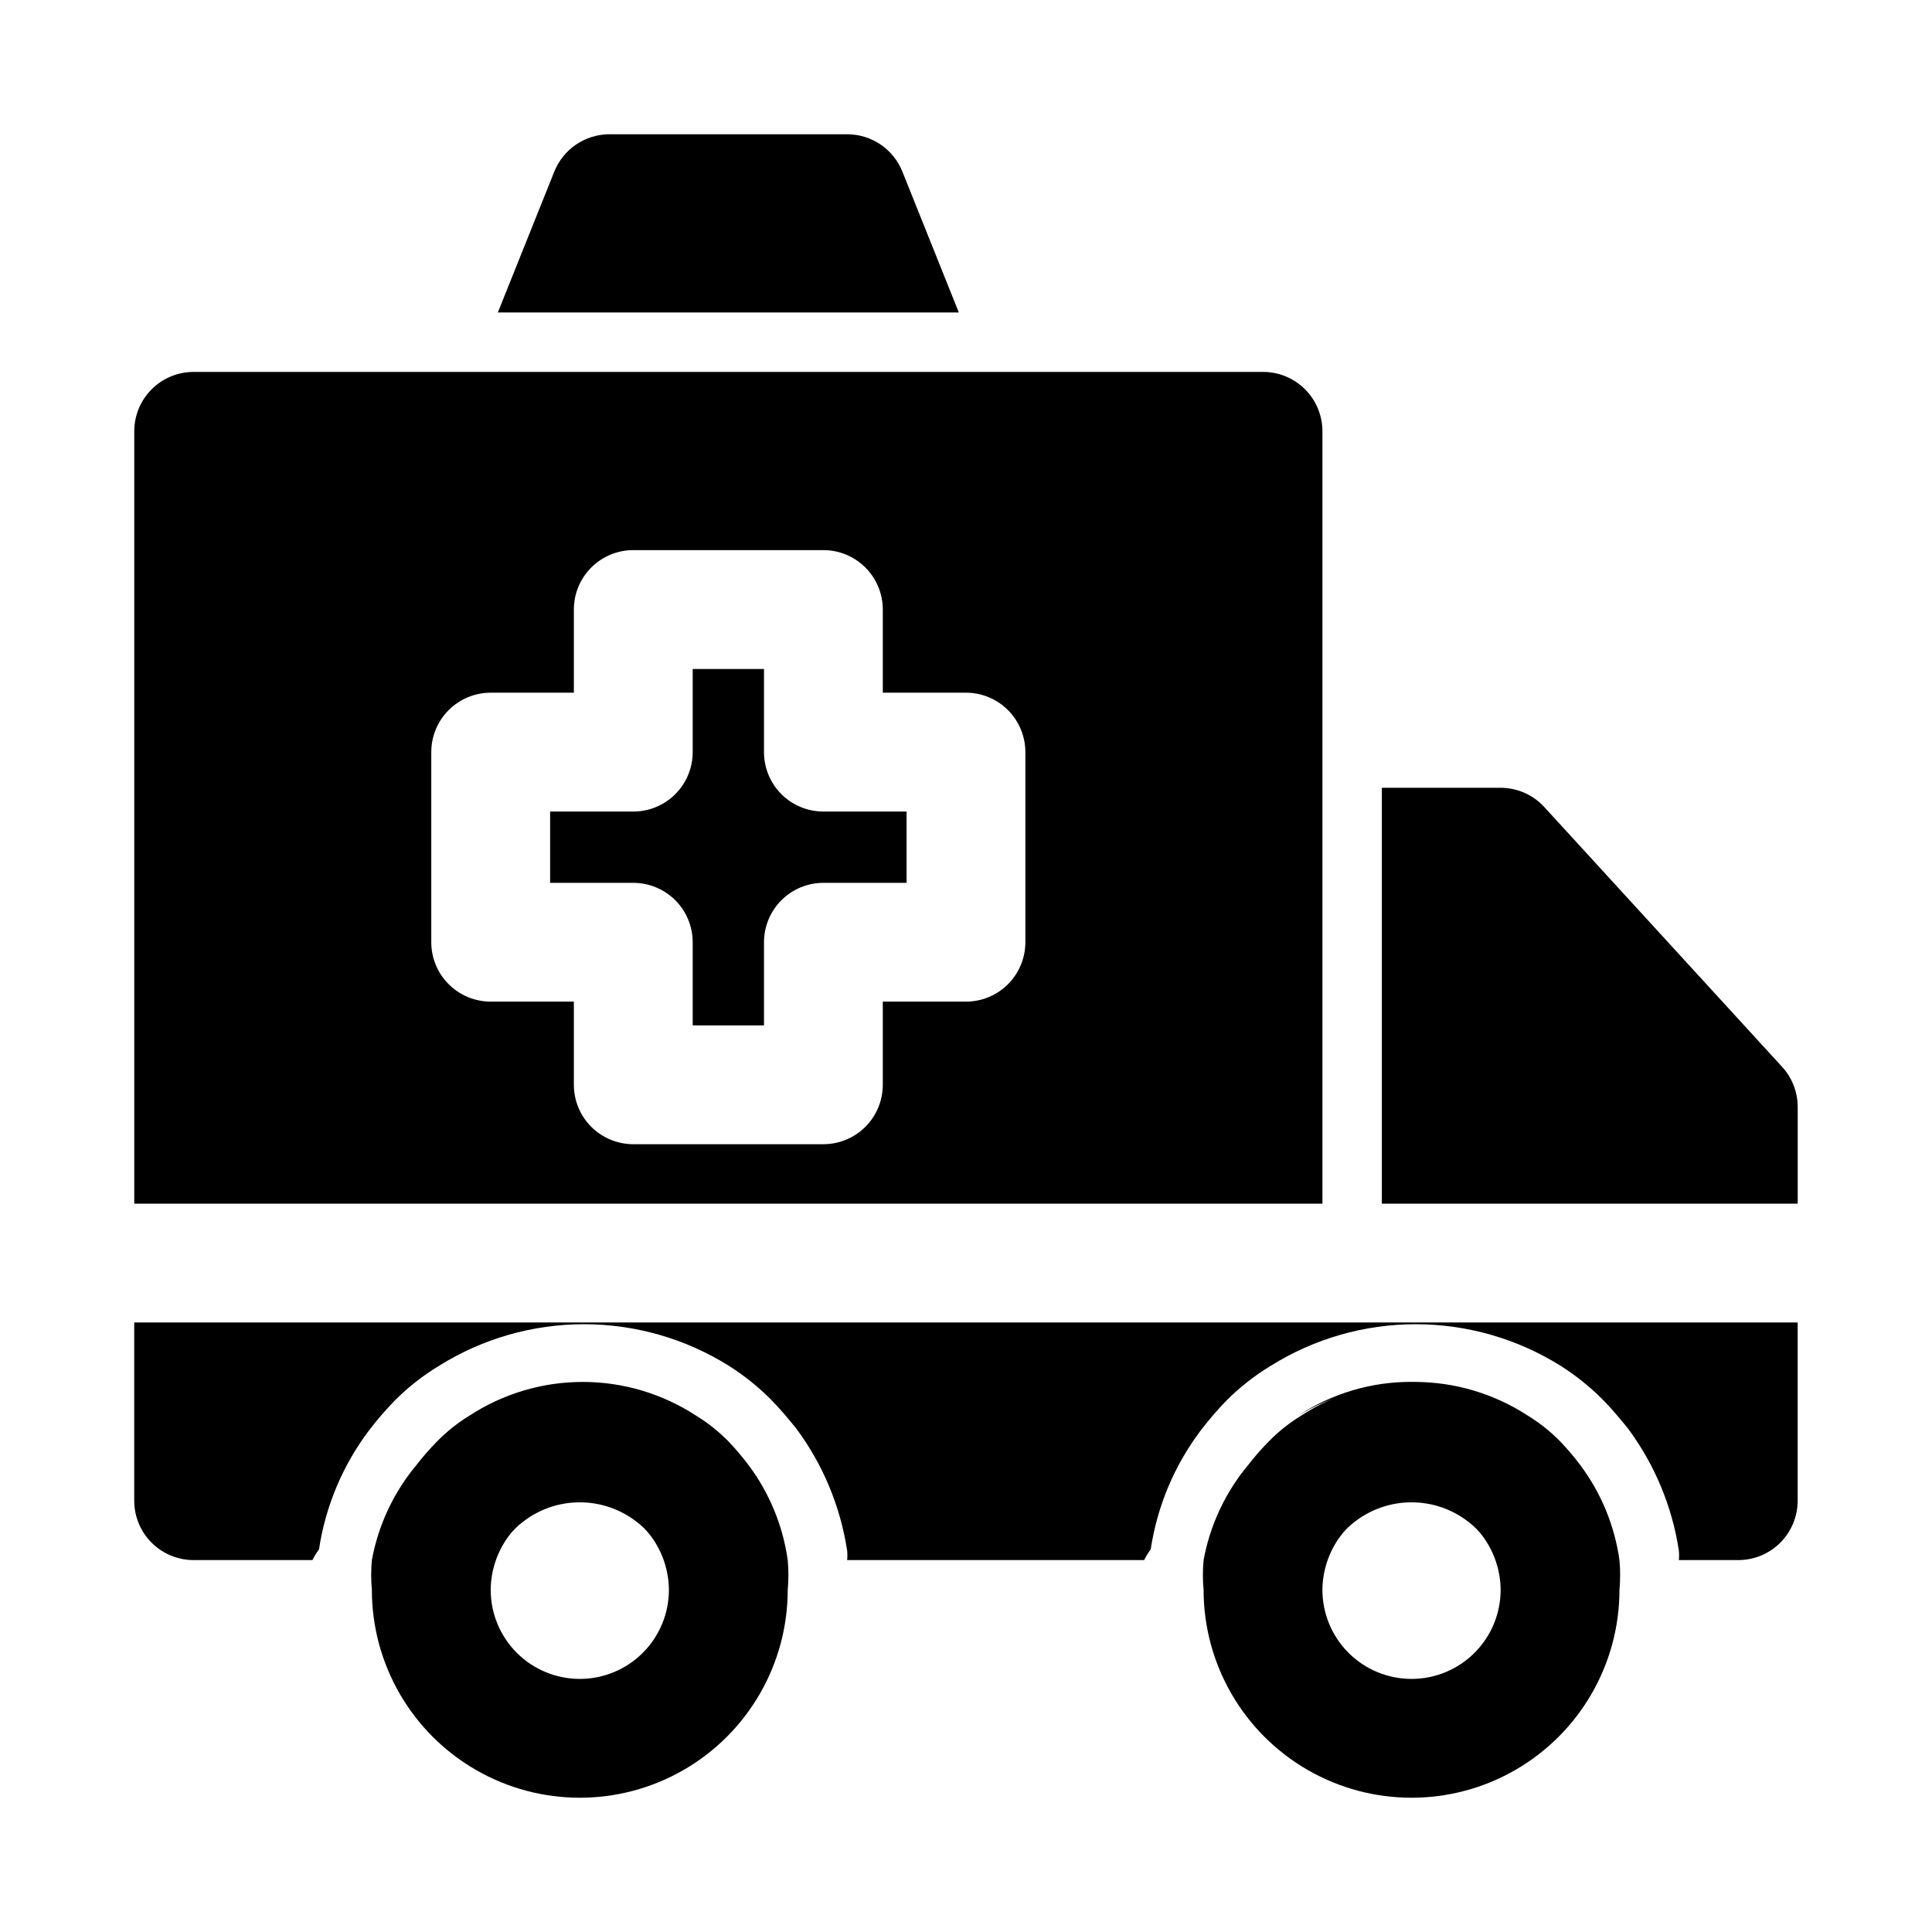
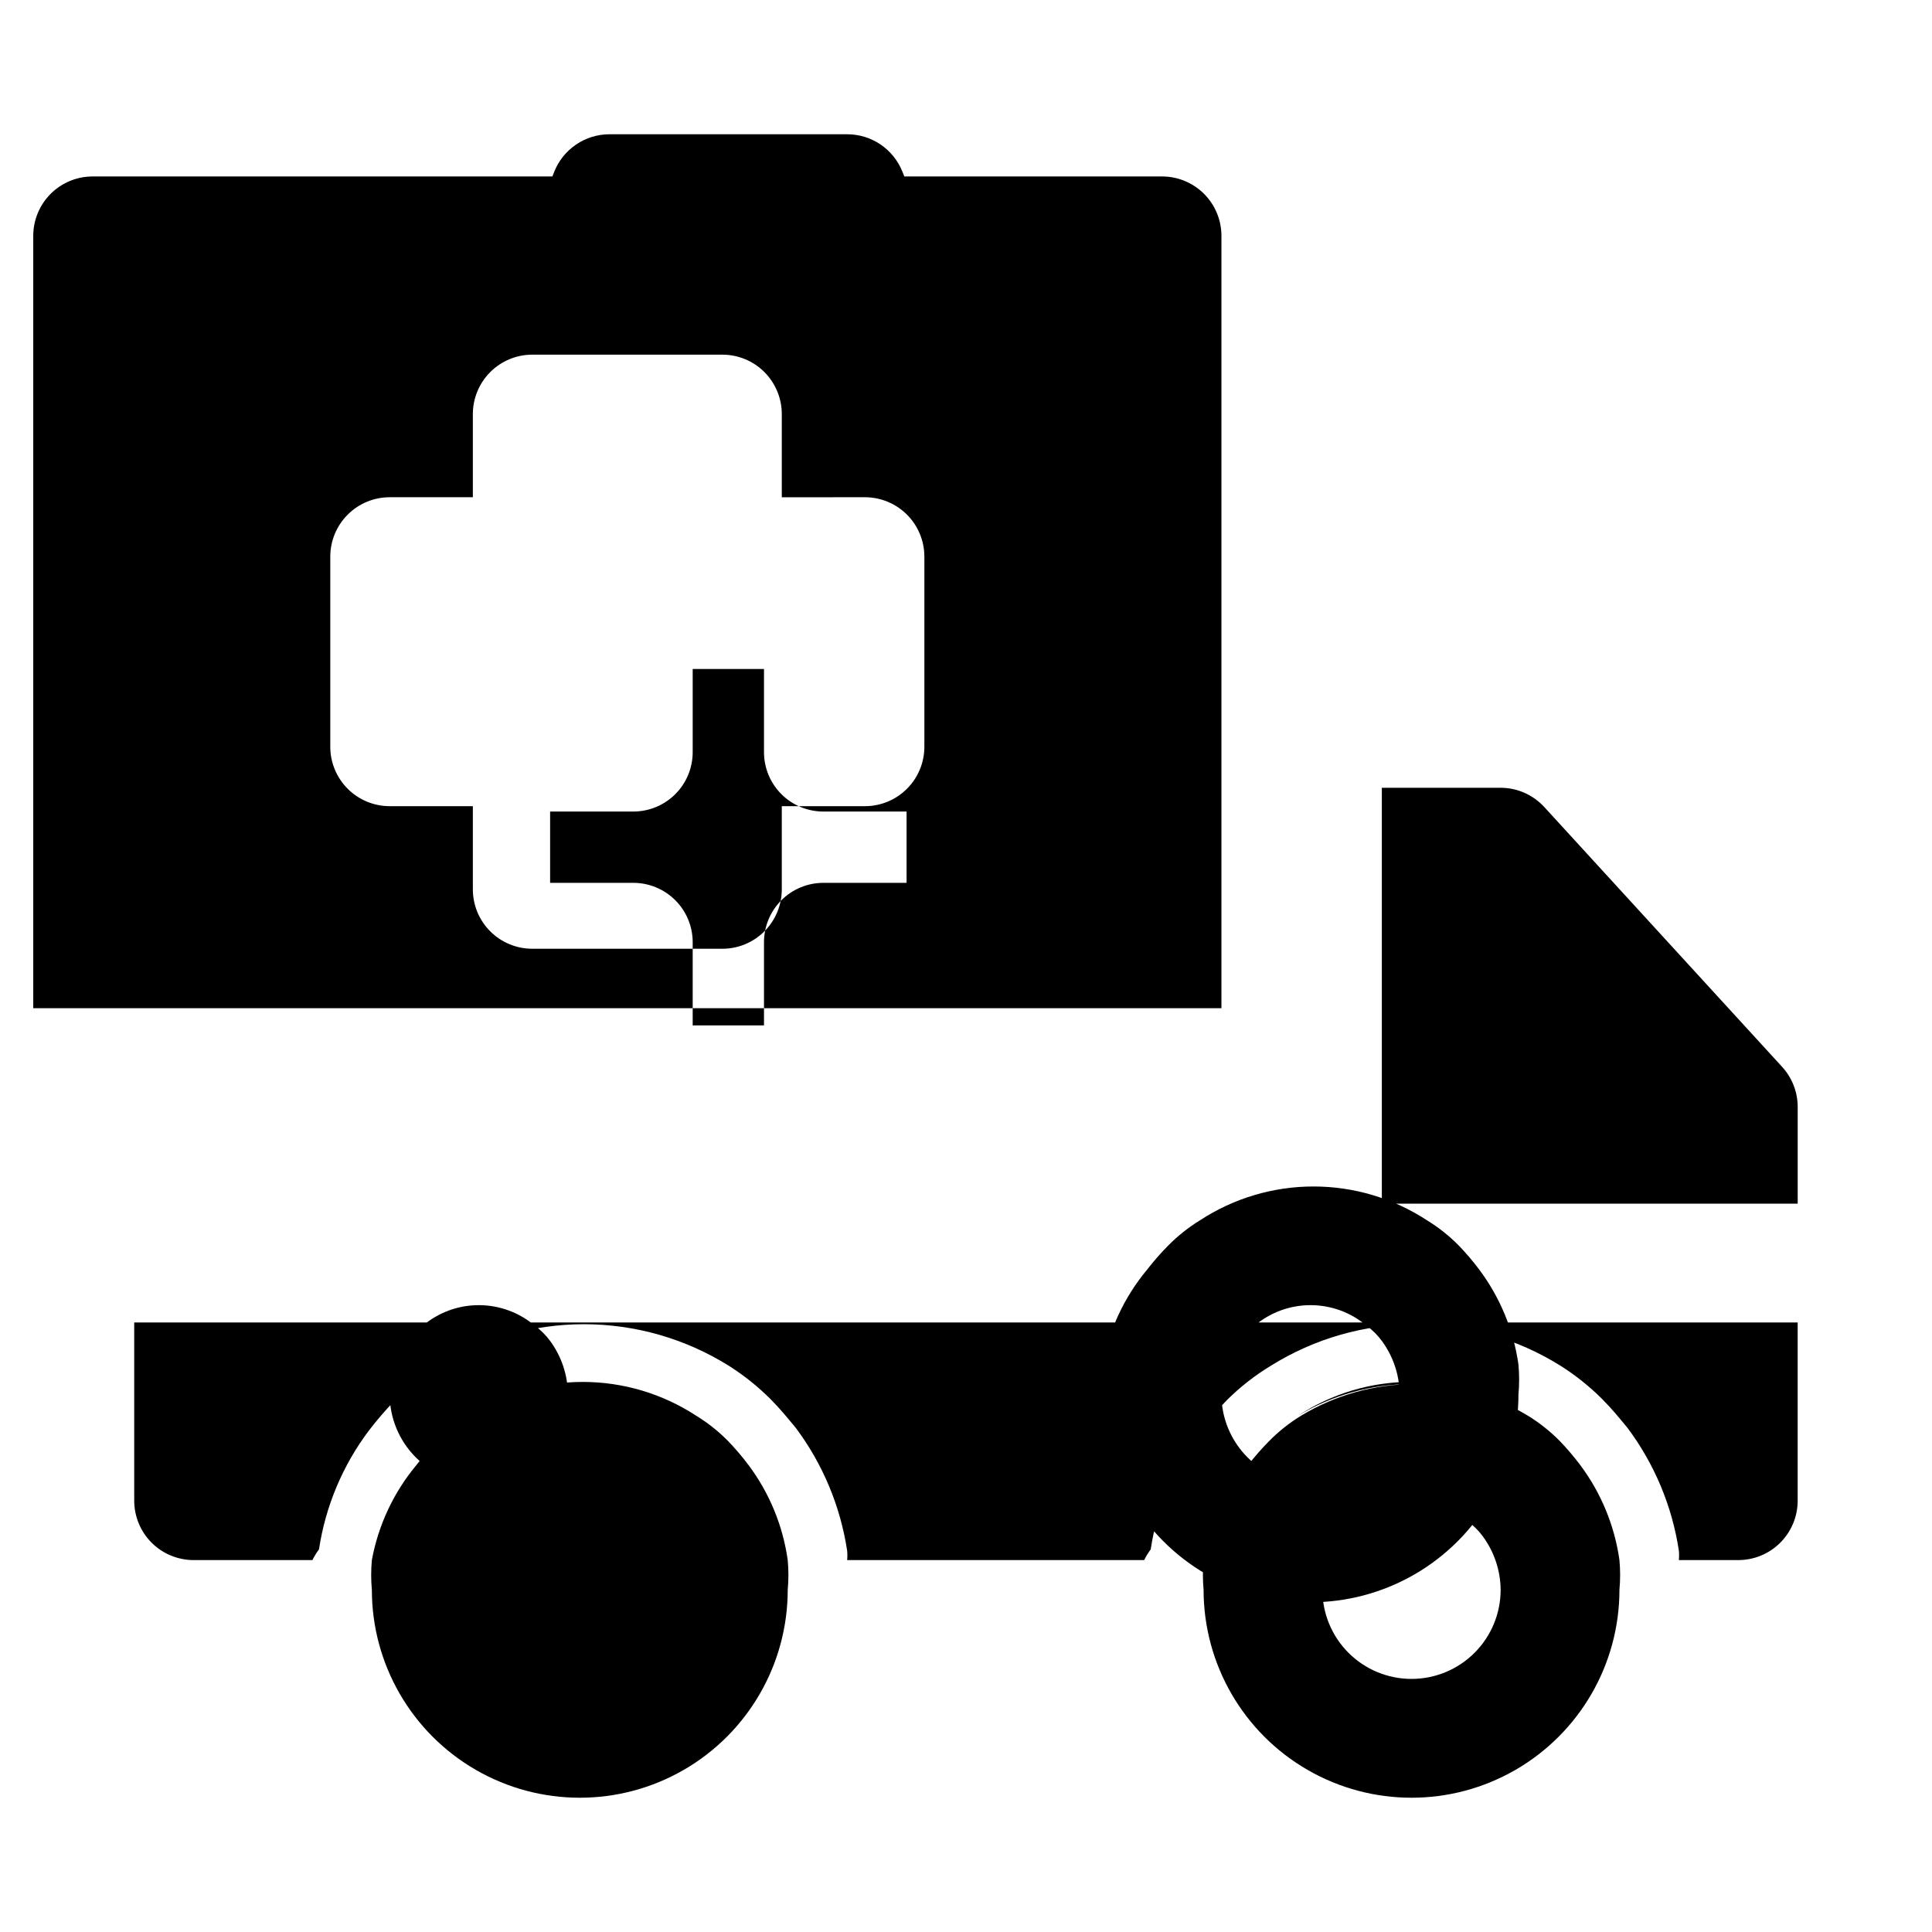
<svg xmlns="http://www.w3.org/2000/svg" fill="#000000" width="800px" height="800px" version="1.1" viewBox="144 144 512 512">
-   <path d="m383.15 189.5c-1.168-2.93-3.188-5.441-5.797-7.207-2.609-1.77-5.691-2.715-8.844-2.711h-62.977c-3.152-0.004-6.234 0.941-8.848 2.711-2.609 1.766-4.629 4.277-5.797 7.207l-14.957 37.312h122.17zm237.26 247.97v25.508h-110.21v-110.21h31.488c4.441 0.012 8.672 1.898 11.648 5.195l62.977 68.801c2.664 2.93 4.125 6.75 4.094 10.707zm-102.34 72.738c-10.688-0.031-21.148 3.09-30.07 8.973 9.07-5.484 19.469-8.387 30.07-8.387s21 2.902 30.07 8.387c-8.922-5.883-19.383-9.004-30.07-8.973zm-133.82-151.14v18.895h-22.043c-4.172 0-8.18 1.66-11.133 4.609-2.949 2.953-4.609 6.957-4.609 11.133v22.043h-18.895v-22.043c0-4.176-1.656-8.18-4.609-11.133-2.953-2.949-6.957-4.609-11.133-4.609h-22.043v-18.895h22.043c4.176 0 8.18-1.656 11.133-4.609s4.609-6.957 4.609-11.133v-22.043h18.895v22.043c0 4.176 1.66 8.18 4.609 11.133 2.953 2.953 6.961 4.609 11.133 4.609zm133.82 182.63c-5.484-0.02-10.793 1.938-14.957 5.512 4.293-3.297 9.551-5.082 14.957-5.082 5.41 0 10.668 1.785 14.957 5.082-4.16-3.574-9.469-5.531-14.957-5.512zm-220.42 0h0.004c-5.488-0.02-10.797 1.938-14.957 5.512 4.289-3.297 9.547-5.082 14.957-5.082 5.406 0 10.664 1.785 14.953 5.082-4.16-3.574-9.469-5.531-14.953-5.512zm322.75-47.234v47.234c0 4.176-1.656 8.18-4.609 11.133-2.953 2.953-6.957 4.609-11.133 4.609h-15.746c0.086-0.836 0.086-1.68 0-2.516-1.785-11.758-6.438-22.895-13.539-32.434-2.203-2.676-4.25-5.195-6.769-7.715-3.34-3.336-7.035-6.293-11.02-8.816-11.52-7.207-24.832-11.027-38.418-11.027-13.586 0-26.898 3.82-38.414 11.027-4.234 2.562-8.148 5.629-11.652 9.129-2.469 2.535-4.781 5.219-6.926 8.031-6.957 9.234-11.5 20.055-13.227 31.488-0.664 0.887-1.246 1.836-1.73 2.832h-78.719c0.086-0.836 0.086-1.68 0-2.516-1.789-11.758-6.438-22.895-13.543-32.434-2.203-2.676-4.25-5.195-6.769-7.715-3.336-3.336-7.031-6.293-11.02-8.816-11.516-7.207-24.828-11.027-38.414-11.027s-26.898 3.82-38.418 11.027c-4.234 2.562-8.145 5.629-11.648 9.129-2.469 2.535-4.785 5.219-6.93 8.031-6.953 9.234-11.5 20.055-13.223 31.488-0.668 0.887-1.246 1.836-1.734 2.832h-31.488c-4.176 0-8.18-1.656-11.133-4.609-2.949-2.953-4.609-6.957-4.609-11.133v-47.234zm-47.23 62.977c-1.289-9.137-4.863-17.801-10.391-25.188-1.656-2.207-3.445-4.309-5.356-6.301-2.547-2.594-5.402-4.867-8.5-6.769-9.07-5.484-19.469-8.387-30.07-8.387-10.602 0-21 2.902-30.07 8.387-3.102 1.902-5.957 4.176-8.504 6.769-1.965 1.988-3.805 4.09-5.512 6.301-6.035 7.238-10.102 15.918-11.805 25.188-0.242 2.621-0.242 5.254 0 7.875 0 19.684 10.5 37.875 27.551 47.719 17.047 9.844 38.055 9.844 55.105 0 17.047-9.844 27.551-28.035 27.551-47.719 0.238-2.621 0.238-5.254 0-7.875zm-55.105 31.488c-6.262 0-12.27-2.488-16.699-6.914-4.43-4.43-6.918-10.438-6.918-16.699 0.047-5.106 1.699-10.062 4.727-14.172 1.105-1.5 2.434-2.828 3.934-3.934 4.168-3.57 9.473-5.535 14.957-5.535 5.488 0 10.793 1.965 14.957 5.535 1.504 1.105 2.828 2.434 3.938 3.934 3.023 4.109 4.68 9.066 4.723 14.172 0 6.262-2.488 12.27-6.918 16.699-4.43 4.426-10.434 6.914-16.699 6.914zm-165.31-31.488c-1.285-9.137-4.859-17.801-10.391-25.188-1.656-2.207-3.445-4.309-5.352-6.301-2.551-2.594-5.402-4.867-8.504-6.769-8.938-5.844-19.391-8.957-30.07-8.957-10.68 0-21.133 3.113-30.07 8.957-3.098 1.902-5.953 4.176-8.504 6.769-1.961 1.988-3.801 4.09-5.508 6.301-6.039 7.238-10.105 15.918-11.809 25.188-0.242 2.621-0.242 5.254 0 7.875 0 19.684 10.504 37.875 27.551 47.719 17.051 9.844 38.055 9.844 55.105 0 17.047-9.844 27.551-28.035 27.551-47.719 0.242-2.621 0.242-5.254 0-7.875zm-55.102 31.488c-6.266 0-12.273-2.488-16.699-6.914-4.43-4.43-6.918-10.438-6.918-16.699 0.043-5.106 1.695-10.062 4.723-14.172 1.105-1.5 2.434-2.828 3.938-3.934 4.164-3.57 9.469-5.535 14.957-5.535 5.484 0 10.789 1.965 14.953 5.535 1.504 1.105 2.832 2.434 3.938 3.934 3.027 4.109 4.68 9.066 4.723 14.172 0 6.262-2.488 12.27-6.918 16.699-4.426 4.426-10.434 6.914-16.695 6.914zm55.102-31.488c-1.285-9.137-4.859-17.801-10.391-25.188-1.656-2.207-3.445-4.309-5.352-6.301-2.551-2.594-5.402-4.867-8.504-6.769-8.938-5.844-19.391-8.957-30.07-8.957-10.68 0-21.133 3.113-30.07 8.957-3.098 1.902-5.953 4.176-8.504 6.769-1.961 1.988-3.801 4.09-5.508 6.301-6.039 7.238-10.105 15.918-11.809 25.188-0.242 2.621-0.242 5.254 0 7.875 0 19.684 10.504 37.875 27.551 47.719 17.051 9.844 38.055 9.844 55.105 0 17.047-9.844 27.551-28.035 27.551-47.719 0.242-2.621 0.242-5.254 0-7.875zm-55.102 31.488c-6.266 0-12.273-2.488-16.699-6.914-4.43-4.43-6.918-10.438-6.918-16.699 0.043-5.106 1.695-10.062 4.723-14.172 1.105-1.5 2.434-2.828 3.938-3.934 4.164-3.57 9.469-5.535 14.957-5.535 5.484 0 10.789 1.965 14.953 5.535 1.504 1.105 2.832 2.434 3.938 3.934 3.027 4.109 4.68 9.066 4.723 14.172 0 6.262-2.488 12.27-6.918 16.699-4.426 4.426-10.434 6.914-16.695 6.914zm55.102-31.488c-1.285-9.137-4.859-17.801-10.391-25.188-1.656-2.207-3.445-4.309-5.352-6.301-2.551-2.594-5.402-4.867-8.504-6.769-8.938-5.844-19.391-8.957-30.07-8.957-10.68 0-21.133 3.113-30.07 8.957-3.098 1.902-5.953 4.176-8.504 6.769-1.961 1.988-3.801 4.09-5.508 6.301-6.039 7.238-10.105 15.918-11.809 25.188-0.242 2.621-0.242 5.254 0 7.875 0 19.684 10.504 37.875 27.551 47.719 17.051 9.844 38.055 9.844 55.105 0 17.047-9.844 27.551-28.035 27.551-47.719 0.242-2.621 0.242-5.254 0-7.875zm-81.867-20.309c1.773-1.875 3.785-3.516 5.981-4.879l-3.621 2.676zm26.766 51.797c-6.266 0-12.273-2.488-16.699-6.914-4.43-4.43-6.918-10.438-6.918-16.699 0.043-5.106 1.695-10.062 4.723-14.172 1.105-1.5 2.434-2.828 3.938-3.934 4.164-3.57 9.469-5.535 14.957-5.535 5.484 0 10.789 1.965 14.953 5.535 1.504 1.105 2.832 2.434 3.938 3.934 3.027 4.109 4.68 9.066 4.723 14.172 0 6.262-2.488 12.27-6.918 16.699-4.426 4.426-10.434 6.914-16.695 6.914zm275.52-31.488c-1.289-9.137-4.863-17.801-10.391-25.188-1.656-2.207-3.445-4.309-5.356-6.301-2.547-2.594-5.402-4.867-8.5-6.769-8.941-5.844-19.391-8.957-30.07-8.957-10.684 0-21.133 3.113-30.07 8.957-3.102 1.902-5.957 4.176-8.504 6.769-1.965 1.988-3.805 4.09-5.512 6.301-6.035 7.238-10.102 15.918-11.805 25.188-0.242 2.621-0.242 5.254 0 7.875 0 19.684 10.5 37.875 27.551 47.719 17.047 9.844 38.055 9.844 55.105 0 17.047-9.844 27.551-28.035 27.551-47.719 0.238-2.621 0.238-5.254 0-7.875zm-55.105 31.488c-6.262 0-12.27-2.488-16.699-6.914-4.43-4.43-6.918-10.438-6.918-16.699 0.047-5.106 1.699-10.062 4.727-14.172 1.105-1.5 2.434-2.828 3.934-3.934 4.168-3.57 9.473-5.535 14.957-5.535 5.488 0 10.793 1.965 14.957 5.535 1.504 1.105 2.828 2.434 3.938 3.934 3.023 4.109 4.68 9.066 4.723 14.172 0 6.262-2.488 12.27-6.918 16.699-4.43 4.426-10.434 6.914-16.699 6.914zm55.105-31.488c-1.289-9.137-4.863-17.801-10.391-25.188-1.656-2.207-3.445-4.309-5.356-6.301-2.547-2.594-5.402-4.867-8.5-6.769-8.941-5.844-19.391-8.957-30.07-8.957-10.684 0-21.133 3.113-30.07 8.957-3.102 1.902-5.957 4.176-8.504 6.769-1.965 1.988-3.805 4.09-5.512 6.301-6.035 7.238-10.102 15.918-11.805 25.188-0.242 2.621-0.242 5.254 0 7.875 0 19.684 10.5 37.875 27.551 47.719 17.047 9.844 38.055 9.844 55.105 0 17.047-9.844 27.551-28.035 27.551-47.719 0.238-2.621 0.238-5.254 0-7.875zm-81.867-20.309h-0.004c1.777-1.875 3.789-3.516 5.984-4.879l-3.621 2.676zm26.762 51.797c-6.262 0-12.27-2.488-16.699-6.914-4.43-4.43-6.918-10.438-6.918-16.699 0.047-5.106 1.699-10.062 4.727-14.172 1.105-1.5 2.434-2.828 3.934-3.934 4.168-3.57 9.473-5.535 14.957-5.535 5.488 0 10.793 1.965 14.957 5.535 1.504 1.105 2.828 2.434 3.938 3.934 3.023 4.109 4.68 9.066 4.723 14.172 0 6.262-2.488 12.27-6.918 16.699-4.43 4.426-10.434 6.914-16.699 6.914zm-39.359-346.37h-283.39c-4.176 0-8.18 1.656-11.133 4.609-2.949 2.953-4.609 6.957-4.609 11.133v204.68h314.88v-204.68c0-4.176-1.656-8.18-4.609-11.133-2.953-2.953-6.957-4.609-11.133-4.609zm-62.977 151.14v-0.004c0 4.176-1.66 8.184-4.609 11.133-2.953 2.953-6.957 4.613-11.133 4.613h-22.043v22.043c0 4.176-1.66 8.18-4.613 11.133-2.949 2.949-6.957 4.609-11.133 4.609h-50.379c-4.176 0-8.18-1.66-11.133-4.609-2.953-2.953-4.613-6.957-4.613-11.133v-22.043h-22.039c-4.176 0-8.18-1.66-11.133-4.613-2.953-2.949-4.613-6.957-4.613-11.133v-50.379c0-4.176 1.66-8.18 4.613-11.133 2.953-2.953 6.957-4.613 11.133-4.613h22.039v-22.039c0-4.176 1.66-8.18 4.613-11.133s6.957-4.613 11.133-4.613h50.383-0.004c4.176 0 8.184 1.66 11.133 4.613 2.953 2.953 4.613 6.957 4.613 11.133v22.043l22.043-0.004c4.176 0 8.18 1.66 11.133 4.613 2.949 2.953 4.609 6.957 4.609 11.133z" />
+   <path d="m383.15 189.5c-1.168-2.93-3.188-5.441-5.797-7.207-2.609-1.77-5.691-2.715-8.844-2.711h-62.977c-3.152-0.004-6.234 0.941-8.848 2.711-2.609 1.766-4.629 4.277-5.797 7.207l-14.957 37.312h122.17zm237.26 247.97v25.508h-110.21v-110.21h31.488c4.441 0.012 8.672 1.898 11.648 5.195l62.977 68.801c2.664 2.93 4.125 6.75 4.094 10.707zm-102.34 72.738c-10.688-0.031-21.148 3.09-30.07 8.973 9.07-5.484 19.469-8.387 30.07-8.387s21 2.902 30.07 8.387c-8.922-5.883-19.383-9.004-30.07-8.973zm-133.82-151.14v18.895h-22.043c-4.172 0-8.18 1.66-11.133 4.609-2.949 2.953-4.609 6.957-4.609 11.133v22.043h-18.895v-22.043c0-4.176-1.656-8.18-4.609-11.133-2.953-2.949-6.957-4.609-11.133-4.609h-22.043v-18.895h22.043c4.176 0 8.18-1.656 11.133-4.609s4.609-6.957 4.609-11.133v-22.043h18.895v22.043c0 4.176 1.66 8.18 4.609 11.133 2.953 2.953 6.961 4.609 11.133 4.609zm133.82 182.63c-5.484-0.02-10.793 1.938-14.957 5.512 4.293-3.297 9.551-5.082 14.957-5.082 5.41 0 10.668 1.785 14.957 5.082-4.16-3.574-9.469-5.531-14.957-5.512zm-220.42 0h0.004c-5.488-0.02-10.797 1.938-14.957 5.512 4.289-3.297 9.547-5.082 14.957-5.082 5.406 0 10.664 1.785 14.953 5.082-4.16-3.574-9.469-5.531-14.953-5.512zm322.75-47.234v47.234c0 4.176-1.656 8.18-4.609 11.133-2.953 2.953-6.957 4.609-11.133 4.609h-15.746c0.086-0.836 0.086-1.68 0-2.516-1.785-11.758-6.438-22.895-13.539-32.434-2.203-2.676-4.25-5.195-6.769-7.715-3.34-3.336-7.035-6.293-11.02-8.816-11.52-7.207-24.832-11.027-38.418-11.027-13.586 0-26.898 3.82-38.414 11.027-4.234 2.562-8.148 5.629-11.652 9.129-2.469 2.535-4.781 5.219-6.926 8.031-6.957 9.234-11.5 20.055-13.227 31.488-0.664 0.887-1.246 1.836-1.73 2.832h-78.719c0.086-0.836 0.086-1.68 0-2.516-1.789-11.758-6.438-22.895-13.543-32.434-2.203-2.676-4.25-5.195-6.769-7.715-3.336-3.336-7.031-6.293-11.02-8.816-11.516-7.207-24.828-11.027-38.414-11.027s-26.898 3.82-38.418 11.027c-4.234 2.562-8.145 5.629-11.648 9.129-2.469 2.535-4.785 5.219-6.93 8.031-6.953 9.234-11.5 20.055-13.223 31.488-0.668 0.887-1.246 1.836-1.734 2.832h-31.488c-4.176 0-8.18-1.656-11.133-4.609-2.949-2.953-4.609-6.957-4.609-11.133v-47.234zm-47.23 62.977c-1.289-9.137-4.863-17.801-10.391-25.188-1.656-2.207-3.445-4.309-5.356-6.301-2.547-2.594-5.402-4.867-8.5-6.769-9.07-5.484-19.469-8.387-30.07-8.387-10.602 0-21 2.902-30.07 8.387-3.102 1.902-5.957 4.176-8.504 6.769-1.965 1.988-3.805 4.09-5.512 6.301-6.035 7.238-10.102 15.918-11.805 25.188-0.242 2.621-0.242 5.254 0 7.875 0 19.684 10.5 37.875 27.551 47.719 17.047 9.844 38.055 9.844 55.105 0 17.047-9.844 27.551-28.035 27.551-47.719 0.238-2.621 0.238-5.254 0-7.875zm-55.105 31.488c-6.262 0-12.27-2.488-16.699-6.914-4.43-4.43-6.918-10.438-6.918-16.699 0.047-5.106 1.699-10.062 4.727-14.172 1.105-1.5 2.434-2.828 3.934-3.934 4.168-3.57 9.473-5.535 14.957-5.535 5.488 0 10.793 1.965 14.957 5.535 1.504 1.105 2.828 2.434 3.938 3.934 3.023 4.109 4.68 9.066 4.723 14.172 0 6.262-2.488 12.27-6.918 16.699-4.43 4.426-10.434 6.914-16.699 6.914zm-165.31-31.488c-1.285-9.137-4.859-17.801-10.391-25.188-1.656-2.207-3.445-4.309-5.352-6.301-2.551-2.594-5.402-4.867-8.504-6.769-8.938-5.844-19.391-8.957-30.07-8.957-10.68 0-21.133 3.113-30.07 8.957-3.098 1.902-5.953 4.176-8.504 6.769-1.961 1.988-3.801 4.09-5.508 6.301-6.039 7.238-10.105 15.918-11.809 25.188-0.242 2.621-0.242 5.254 0 7.875 0 19.684 10.504 37.875 27.551 47.719 17.051 9.844 38.055 9.844 55.105 0 17.047-9.844 27.551-28.035 27.551-47.719 0.242-2.621 0.242-5.254 0-7.875zm-55.102 31.488c-6.266 0-12.273-2.488-16.699-6.914-4.43-4.43-6.918-10.438-6.918-16.699 0.043-5.106 1.695-10.062 4.723-14.172 1.105-1.5 2.434-2.828 3.938-3.934 4.164-3.57 9.469-5.535 14.957-5.535 5.484 0 10.789 1.965 14.953 5.535 1.504 1.105 2.832 2.434 3.938 3.934 3.027 4.109 4.68 9.066 4.723 14.172 0 6.262-2.488 12.27-6.918 16.699-4.426 4.426-10.434 6.914-16.695 6.914zm55.102-31.488c-1.285-9.137-4.859-17.801-10.391-25.188-1.656-2.207-3.445-4.309-5.352-6.301-2.551-2.594-5.402-4.867-8.504-6.769-8.938-5.844-19.391-8.957-30.07-8.957-10.68 0-21.133 3.113-30.07 8.957-3.098 1.902-5.953 4.176-8.504 6.769-1.961 1.988-3.801 4.09-5.508 6.301-6.039 7.238-10.105 15.918-11.809 25.188-0.242 2.621-0.242 5.254 0 7.875 0 19.684 10.504 37.875 27.551 47.719 17.051 9.844 38.055 9.844 55.105 0 17.047-9.844 27.551-28.035 27.551-47.719 0.242-2.621 0.242-5.254 0-7.875zm-55.102 31.488c-6.266 0-12.273-2.488-16.699-6.914-4.43-4.43-6.918-10.438-6.918-16.699 0.043-5.106 1.695-10.062 4.723-14.172 1.105-1.5 2.434-2.828 3.938-3.934 4.164-3.57 9.469-5.535 14.957-5.535 5.484 0 10.789 1.965 14.953 5.535 1.504 1.105 2.832 2.434 3.938 3.934 3.027 4.109 4.68 9.066 4.723 14.172 0 6.262-2.488 12.27-6.918 16.699-4.426 4.426-10.434 6.914-16.695 6.914zm55.102-31.488c-1.285-9.137-4.859-17.801-10.391-25.188-1.656-2.207-3.445-4.309-5.352-6.301-2.551-2.594-5.402-4.867-8.504-6.769-8.938-5.844-19.391-8.957-30.07-8.957-10.68 0-21.133 3.113-30.07 8.957-3.098 1.902-5.953 4.176-8.504 6.769-1.961 1.988-3.801 4.09-5.508 6.301-6.039 7.238-10.105 15.918-11.809 25.188-0.242 2.621-0.242 5.254 0 7.875 0 19.684 10.504 37.875 27.551 47.719 17.051 9.844 38.055 9.844 55.105 0 17.047-9.844 27.551-28.035 27.551-47.719 0.242-2.621 0.242-5.254 0-7.875zm-81.867-20.309c1.773-1.875 3.785-3.516 5.981-4.879l-3.621 2.676zc-6.266 0-12.273-2.488-16.699-6.914-4.43-4.43-6.918-10.438-6.918-16.699 0.043-5.106 1.695-10.062 4.723-14.172 1.105-1.5 2.434-2.828 3.938-3.934 4.164-3.57 9.469-5.535 14.957-5.535 5.484 0 10.789 1.965 14.953 5.535 1.504 1.105 2.832 2.434 3.938 3.934 3.027 4.109 4.68 9.066 4.723 14.172 0 6.262-2.488 12.27-6.918 16.699-4.426 4.426-10.434 6.914-16.695 6.914zm275.52-31.488c-1.289-9.137-4.863-17.801-10.391-25.188-1.656-2.207-3.445-4.309-5.356-6.301-2.547-2.594-5.402-4.867-8.5-6.769-8.941-5.844-19.391-8.957-30.07-8.957-10.684 0-21.133 3.113-30.07 8.957-3.102 1.902-5.957 4.176-8.504 6.769-1.965 1.988-3.805 4.09-5.512 6.301-6.035 7.238-10.102 15.918-11.805 25.188-0.242 2.621-0.242 5.254 0 7.875 0 19.684 10.5 37.875 27.551 47.719 17.047 9.844 38.055 9.844 55.105 0 17.047-9.844 27.551-28.035 27.551-47.719 0.238-2.621 0.238-5.254 0-7.875zm-55.105 31.488c-6.262 0-12.27-2.488-16.699-6.914-4.43-4.43-6.918-10.438-6.918-16.699 0.047-5.106 1.699-10.062 4.727-14.172 1.105-1.5 2.434-2.828 3.934-3.934 4.168-3.57 9.473-5.535 14.957-5.535 5.488 0 10.793 1.965 14.957 5.535 1.504 1.105 2.828 2.434 3.938 3.934 3.023 4.109 4.68 9.066 4.723 14.172 0 6.262-2.488 12.27-6.918 16.699-4.43 4.426-10.434 6.914-16.699 6.914zm55.105-31.488c-1.289-9.137-4.863-17.801-10.391-25.188-1.656-2.207-3.445-4.309-5.356-6.301-2.547-2.594-5.402-4.867-8.5-6.769-8.941-5.844-19.391-8.957-30.07-8.957-10.684 0-21.133 3.113-30.07 8.957-3.102 1.902-5.957 4.176-8.504 6.769-1.965 1.988-3.805 4.09-5.512 6.301-6.035 7.238-10.102 15.918-11.805 25.188-0.242 2.621-0.242 5.254 0 7.875 0 19.684 10.5 37.875 27.551 47.719 17.047 9.844 38.055 9.844 55.105 0 17.047-9.844 27.551-28.035 27.551-47.719 0.238-2.621 0.238-5.254 0-7.875zm-81.867-20.309h-0.004c1.777-1.875 3.789-3.516 5.984-4.879l-3.621 2.676zm26.762 51.797c-6.262 0-12.27-2.488-16.699-6.914-4.43-4.43-6.918-10.438-6.918-16.699 0.047-5.106 1.699-10.062 4.727-14.172 1.105-1.5 2.434-2.828 3.934-3.934 4.168-3.57 9.473-5.535 14.957-5.535 5.488 0 10.793 1.965 14.957 5.535 1.504 1.105 2.828 2.434 3.938 3.934 3.023 4.109 4.68 9.066 4.723 14.172 0 6.262-2.488 12.27-6.918 16.699-4.43 4.426-10.434 6.914-16.699 6.914zm-39.359-346.37h-283.39c-4.176 0-8.18 1.656-11.133 4.609-2.949 2.953-4.609 6.957-4.609 11.133v204.68h314.88v-204.68c0-4.176-1.656-8.18-4.609-11.133-2.953-2.953-6.957-4.609-11.133-4.609zm-62.977 151.14v-0.004c0 4.176-1.66 8.184-4.609 11.133-2.953 2.953-6.957 4.613-11.133 4.613h-22.043v22.043c0 4.176-1.66 8.18-4.613 11.133-2.949 2.949-6.957 4.609-11.133 4.609h-50.379c-4.176 0-8.18-1.66-11.133-4.609-2.953-2.953-4.613-6.957-4.613-11.133v-22.043h-22.039c-4.176 0-8.18-1.66-11.133-4.613-2.953-2.949-4.613-6.957-4.613-11.133v-50.379c0-4.176 1.66-8.18 4.613-11.133 2.953-2.953 6.957-4.613 11.133-4.613h22.039v-22.039c0-4.176 1.66-8.18 4.613-11.133s6.957-4.613 11.133-4.613h50.383-0.004c4.176 0 8.184 1.66 11.133 4.613 2.953 2.953 4.613 6.957 4.613 11.133v22.043l22.043-0.004c4.176 0 8.18 1.66 11.133 4.613 2.949 2.953 4.609 6.957 4.609 11.133z" />
</svg>